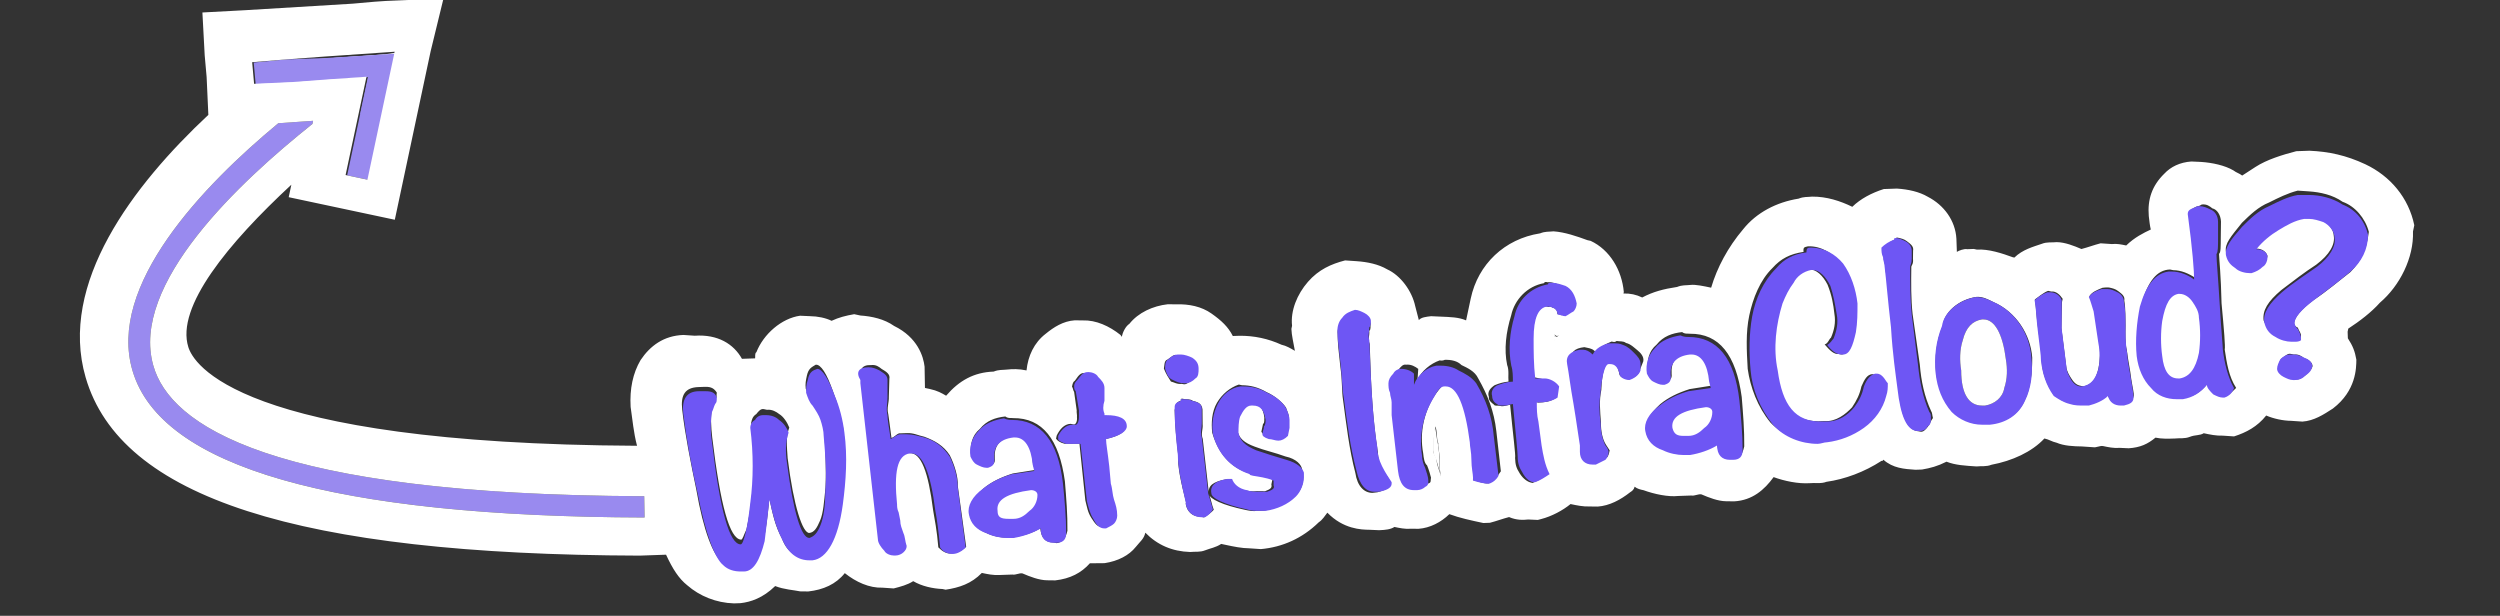
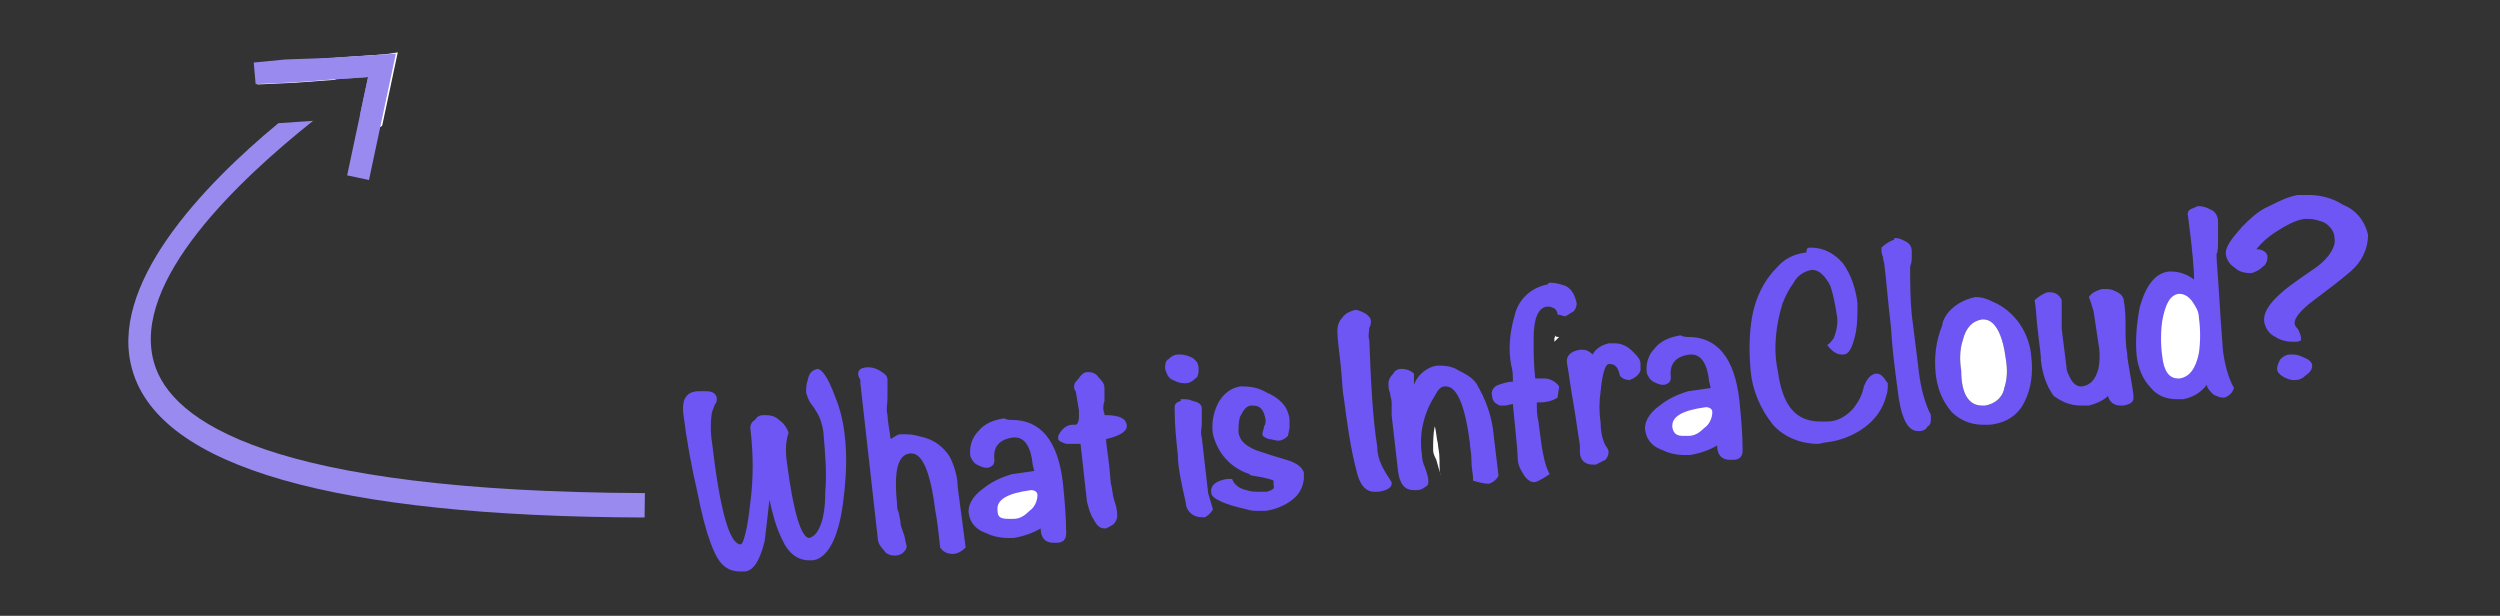
<svg xmlns="http://www.w3.org/2000/svg" version="1.1" id="Layer_1" x="0px" y="0px" viewBox="0 0 156.7 38.6" style="enable-background:new 0 0 156.7 38.6;" xml:space="preserve">
  <rect x="0" y="0" width="156.7" height="38.6" fill="#333333" stroke="none" />
  <style type="text/css">
	.st0{fill:#998AEF;}
	.st1{fill:#FFFFFF;}
	.st2{fill:#6E56F4;}
</style>
  <g id="Group_4201_00000067923188255372785910000007481673212501136806_" transform="translate(-253.672 -57.379)">
    <g id="Group_4202_00000145052804720173419600000005524753300476569754_" transform="matrix(0.978, 0.208, -0.208, 0.978, 22.851, -38.402)">
      <g id="Path_32107_00000128474641896052307890000000632286413988182418_">
        <g>
          <path class="st0" d="M270.7,44.7l0,1.8l-0.1,0.1c-0.4,0.4-0.8,0.8-1.3,1.4l0-2l0-0.4l-2.1,0.6l-2.4,0.7c0.6-0.7,1.2-1.4,1.7-1.9      l3.5-1L270.7,44.7z" />
-           <path class="st0" d="M292,69c-19.1,4-30.3,3.2-33.3-2.3c-2.7-4.9,1.9-12.3,5.7-17.1l2.1-0.6l0,0.2c-3.7,4.5-9.1,12.2-6.6,16.9      c1.8,3.4,8.8,6.4,31.8,1.6L292,69z" />
+           <path class="st0" d="M292,69c-19.1,4-30.3,3.2-33.3-2.3c-2.7-4.9,1.9-12.3,5.7-17.1l2.1-0.6c-3.7,4.5-9.1,12.2-6.6,16.9      c1.8,3.4,8.8,6.4,31.8,1.6L292,69z" />
          <path class="st1" d="M270,44l-3.5,1l-2.4,0.7c-0.5,0.6-1,1.2-1.5,1.8l2.3-0.6l0,0l2.4-0.7c0.8-0.9,1.4-1.5,1.5-1.6l1,1      c0,0-0.2,0.2-0.4,0.4l0,2l0,2c0.5-0.5,0.9-1.1,1.4-1.6l0-2l0-1.8l0-0.9L270,44z" />
        </g>
      </g>
      <g id="Path_32108_00000166641415890948860350000018251660910183525813_">
        <g>
          <polygon class="st0" points="270.7,43.8 270.7,44.7 270.7,46.5 270.7,48.5 270.7,51.9 269.3,51.9 269.3,50 269.3,48 269.3,46       269.3,45.6 267.2,46.2 264.8,46.9 264.8,46.9 262.5,47.5 262.5,47.5 262.1,46.2 264,45.6 266.4,45 270,44     " />
-           <path class="st1" d="M396.7,28c-0.7-1.6-2.1-2.7-3.8-3.1c-1.3-0.3-2.4-0.3-3.6-0.1l-0.8,0.2c-0.8,0.4-1.7,0.9-2.3,1.5      c-0.3,0.3-0.4,0.4-0.7,0.7c-0.2-0.1-0.4-0.1-0.6-0.2c-0.6-0.2-1.4-0.2-2.1-0.1l-0.6,0.1c-0.7,0.2-1.2,0.6-1.5,1.1      c-0.6,0.9-0.7,1.8-0.4,2.8c0.1,0.3,0.2,0.6,0.3,0.8c-0.4,0.3-0.9,0.7-1.3,1.3c-0.3,0-0.6,0-0.9,0.1l-0.7,0.1      c-0.4,0.2-0.7,0.4-1.1,0.6c-0.5-0.1-1.1-0.2-1.6-0.1c-0.3,0.1-0.6,0.1-0.9,0.3c-0.5,0.3-1.1,0.6-1.5,1.2l-0.1,0      c-0.7-0.1-1.6-0.2-2.3,0c-0.1,0-0.1,0-0.2,0l-0.4,0.1c-0.2,0-0.5,0.2-0.6,0.3l-0.2-0.8c-0.3-1.1-1.2-1.9-2.3-2.2      c-0.6-0.2-1.3-0.2-2-0.1l-0.8,0.2c-0.7,0.4-1.3,0.9-1.7,1.5c-0.8-0.2-1.7-0.3-2.6-0.1c-0.3,0.1-0.5,0.1-0.8,0.3      c-1.3,0.5-2.4,1.4-3,2.6c-0.7,1.3-1.1,2.7-1.2,4c-0.5,0-1,0-1.3,0.1c-0.3,0.1-0.5,0.1-0.8,0.3c-0.8,0.3-1.4,0.6-2,1.1      c-0.4-0.1-0.8-0.1-1.2,0l0-0.1c-0.4-1.3-1.4-2.4-2.7-2.7l-0.2,0c-0.7-0.1-1.5-0.2-2.2-0.1c-0.3,0.1-0.5,0.1-0.8,0.3      c-2.1,0.8-3.4,2.7-3.4,4.9c0,0.4,0,0.9,0,1.4c-0.5-0.1-1,0-1.6,0.1l-0.6,0.1c-0.3,0.1-0.6,0.2-0.7,0.4l-0.4-0.8      c-0.4-0.9-1.3-1.7-2.2-1.9c-0.6-0.2-1.3-0.2-2-0.1l-0.7,0.1c-0.8,0.4-1.5,0.9-2,1.8c-0.5,0.9-0.7,2-0.4,2.9l0,0.2      c0.1,0.4,0.3,0.8,0.5,1.3c-0.3-0.1-0.6-0.2-0.9-0.2c-0.9-0.2-1.8-0.2-2.7,0l-0.4,0.1c-0.4-0.5-0.9-0.8-1.6-1.1      c-0.7-0.3-1.5-0.3-2.3-0.1l-0.5,0.1c-0.9,0.3-1.7,0.9-2.1,1.7c-0.2,0.2-0.3,0.6-0.3,0.9l-0.1-0.1c-0.8-0.4-1.7-0.6-2.5-0.4      l-0.5,0.1c-0.7,0.2-1.2,0.7-1.6,1.2c-0.6,0.7-0.8,1.6-0.7,2.5c-0.5,0-0.9,0.1-1.2,0.2c-0.3,0.1-0.5,0.1-0.8,0.3      c-1.2,0.3-2,1-2.6,2.1c-0.3-0.1-0.6-0.2-1.1-0.2c-0.1,0-0.2,0-0.3,0l-0.3-1.3c-0.2-0.6-0.8-1.7-2.4-2.1      c-0.7-0.3-1.5-0.3-2.2-0.2c-0.1,0-0.1,0-0.2,0l-0.2,0c-0.5,0.2-0.9,0.4-1.3,0.7c-0.4-0.1-0.9-0.1-1.4,0l-0.6,0.1      c-1.1,0.4-2,1.6-2.2,2.8c-0.1,0.1,0,0.3,0,0.4l-0.8,0.2c-0.7-0.8-1.8-1.2-3.2-0.8l-0.7,0.1c-1.2,0.3-1.9,1.1-2.3,2.1      c-0.3,0.9-0.3,1.9,0,3c0.3,0.8,0.5,1.5,0.9,2.3l0,0c-24.6,5.1-28.3,0.7-28.8-0.2c-1.3-2.3,1.1-6.9,4.2-11.3l0,0.8l2.7,0l1.4,0      l2.7,0l0-2.7l0-5.9l0-0.4l0-1.8l0.1-3.4l-3.5,0.9l-0.7,0.2l-1.3,0.4l-6.5,1.8l-2.6,0.7l0.7,2.6l0.4,1.3l0.6,2.3      c-3.7,5.3-7,12.3-4.1,17.7c3.7,6.9,15.3,8.1,36.3,3.7l1.6-0.4c0.6,0.8,1.1,1.3,1.7,1.6c0.9,0.5,2,0.7,3.1,0.5l0.4-0.1      c0.6-0.2,1.3-0.6,1.9-1.5c0.6,0.1,1.2,0,1.6,0l0.5-0.1c0.9-0.3,1.6-0.8,2-1.6c0.8,0.4,1.7,0.6,2.5,0.4l0.7-0.1      c0.4-0.2,0.8-0.4,1.1-0.7c0.6,0.2,1.3,0.2,1.9,0.1l0.2,0c0.8-0.3,1.5-0.7,2-1.5c0.4,0,0.7,0,1.1-0.1l0.8-0.2      c0.2,0,0.4-0.2,0.6-0.2c0.5,0.1,1.1,0.2,1.6,0.1l0.5-0.1c0.9-0.3,1.5-0.8,1.9-1.5l0.9-0.2c0.8-0.3,1.4-0.8,1.7-1.4      c0.2-0.4,0.4-0.6,0.4-1c0.9,0.6,1.9,0.8,3,0.6c0.3-0.1,0.6-0.1,0.9-0.3c0.3-0.2,0.6-0.3,0.9-0.6c0.1,0,0.2,0,0.3,0      c0.5,0,1,0,1.5-0.1l0.7-0.1c1.3-0.4,2.4-1.2,3.2-2.4c0.2-0.2,0.3-0.5,0.4-0.7c1.2,0.8,2.3,0.6,2.8,0.5l0.6-0.1      c0.4-0.1,0.7-0.2,0.9-0.4c0.3,0,0.7,0,1-0.1l0.5-0.1c0.7-0.2,1.3-0.7,1.7-1.3c0.7,0.1,1.4,0.1,2.2,0.1l0.4-0.1      c0.4-0.2,0.7-0.4,1.1-0.6c0.5,0.1,0.9,0,1.2-0.1l0.6-0.1l0.2-0.1c0.6-0.3,1.2-0.8,1.6-1.3c0.4,0,0.8,0,1.2-0.1l0.5-0.1      c0.7-0.2,1.3-0.7,1.8-1.3c0.1-0.1,0.2-0.2,0.2-0.4c0.2,0.1,0.4,0.1,0.6,0.1c0.7,0.1,1.6,0.1,2.2-0.1l0.8-0.2      c0.2,0,0.4-0.2,0.6-0.2c0.5,0.1,1.1,0.2,1.6,0.1l0.5-0.1c1.1-0.3,1.7-1.1,2.1-2c0.7,0.1,1.6,0.1,2.3-0.1c0.3-0.1,0.7-0.1,1-0.3      c1.1-0.4,2.2-1.1,3.1-2c0,0,0.1,0,0.1-0.1c0.7,0.4,1.4,0.3,2.1,0.2l0.4-0.1c0.5-0.2,0.9-0.4,1.4-0.8c0.6,0.1,1.2,0,1.9-0.1      c0.3-0.1,0.6-0.1,0.9-0.3c1.2-0.5,2.3-1.3,2.9-2.3c0.3,0,0.5,0.1,0.8,0.1c0.5,0.1,1.1,0,1.6-0.1l0.7-0.1c0.2,0,0.4-0.2,0.6-0.2      c0.3,0,0.7,0,1-0.1l0.6-0.1c0.7-0.2,1.1-0.5,1.5-1c0.4,0,0.8-0.1,1.2-0.2c0.3-0.1,0.6-0.1,0.9-0.3c0.3-0.2,0.6-0.2,0.8-0.4      c0.4,0,0.8,0,1.2-0.1l0.7-0.1c0.7-0.4,1.3-0.9,1.7-1.7c0.5,0.1,1.1,0.1,1.6,0l0.7-0.1c0.7-0.2,1.2-0.7,1.7-1.2      c1.2-1.4,0.9-2.8,0.8-3.3c-0.2-0.5-0.4-0.8-0.8-1.2l-0.1-0.4c0-0.1,0-0.1,0-0.2c0.6-0.6,1.2-1.3,1.6-2c1-1.3,1.5-3.2,1.1-4.8      l0-0.2L396.7,28z M264,45.6l2.4-0.7l3.5-1l0.7-0.2l0,0.9l0,1.8l0,2l0,3.5l-1.4,0l0-1.9l0-2l0-2l0-0.4l-2.1,0.6l-2.4,0.7l0,0      l-2.3,0.6l0,0l-0.4-1.3L264,45.6z M258.7,66.7c-2.7-4.9,1.9-12.3,5.7-17.1l2.1-0.6l0,0.2c-3.7,4.5-9.1,12.2-6.6,16.9      c1.8,3.4,8.8,6.4,31.8,1.6L292,69C272.9,73,261.7,72.2,258.7,66.7z M303.9,65.6c0.2,2.2-0.3,3.5-1.1,3.8c-0.1,0-0.1,0-0.2,0      c-0.7,0.1-1.4-0.1-1.9-0.9c-0.6-0.7-0.9-1.4-1.3-2.3c0.1,0.9,0.2,1.8,0.2,2.6c0,1.2-0.3,2-0.9,2.1c-0.1,0-0.1,0-0.2,0      c-0.4,0.1-0.8,0.1-1.2-0.2c-0.6-0.3-1.5-1.6-2.5-4.1c-0.7-1.6-1.4-3.2-1.9-4.7c-0.3-0.9-0.1-1.4,0.7-1.6l0.4-0.1      c0.4-0.1,0.6,0,0.8,0.2c0,0.2,0.1,0.3,0,0.4c-0.1,0.2,0,0.3-0.1,0.5c0,0.6,0.2,1.3,0.4,1.9c1.4,4.1,2.4,6,3.1,5.9      c0.1,0,0.1-0.3,0.2-0.7c0-0.5,0-1.1-0.1-2c-0.1-1.5-0.4-3.1-1-4.6c0-0.2,0-0.4,0.2-0.6c0.1-0.2,0.2-0.4,0.4-0.4      c0.1,0,0.1,0,0.2,0c0.3-0.1,0.6,0,0.8,0.1c0.3,0.1,0.6,0.4,0.8,0.7c-0.1,0.6,0.1,1.2,0.3,1.9c1,2.9,1.9,4.4,2.3,4.3      c0.3-0.1,0.4-0.4,0.5-0.9c0.1-0.5,0-1.2-0.1-2.1c-0.2-1.2-0.5-2.3-0.8-3.4c-0.1-0.3-0.2-0.7-0.4-0.9c-0.2-0.3-0.4-0.5-0.7-0.8      c-0.2-0.2-0.4-0.4-0.6-0.7c-0.1-0.3-0.1-0.5-0.1-0.8c0-0.5,0.2-0.6,0.4-0.8c0.3-0.1,0.8,0.4,1.4,1.4c0.4,0.6,0.8,1.4,1.1,2.1      C303.6,62.6,303.8,64.1,303.9,65.6z M311.3,67.2c-0.3,0.1-0.6,0-0.9-0.2c-0.3-1-0.6-1.7-0.8-2.2c-0.8-2.3-1.5-3.4-2.2-3.2      l-0.1,0c-0.8,0.3-0.7,1.4-0.1,3.3c0,0.1,0.1,0.3,0.2,0.5l0.2,0.5c0.1,0.3,0.2,0.5,0.4,0.7c0.1,0.2,0.2,0.5,0.4,0.7      c0,0.2,0,0.3-0.1,0.4c-0.1,0.1-0.3,0.3-0.4,0.3l-0.1,0c-0.2,0-0.5,0-0.6-0.2c-0.2-0.2-0.5-0.4-0.5-0.6l-3.1-9.4l0-0.2      c-0.4-0.4-0.3-0.8,0.3-0.9c0.3-0.1,0.5,0,0.7,0.1c0.3,0.1,0.6,0.2,0.6,0.5l0.2,1.1c0.1,0.4,0,0.7,0.2,1.1      c0.1,0.3,0.3,0.8,0.5,1.4c0.2-0.1,0.3-0.4,0.5-0.4l0.4-0.1c0.4-0.1,0.7,0,1.1,0c0.7,0.1,1.3,0.3,1.8,0.8      c0.4,0.5,0.8,1.2,0.9,1.8l1.3,3.6C311.9,66.9,311.6,67.1,311.3,67.2z M317.6,65.2c-0.1,0-0.1,0-0.2,0c-0.5,0.1-0.8-0.1-1-0.7      c-0.4,0.4-1,0.7-1.5,0.9l-0.4,0.1c-0.4,0.1-0.9,0.1-1.3,0c-0.6-0.1-1.1-0.4-1.3-0.9c-0.2-0.5,0-1.1,0.5-1.8      c0.4-0.5,0.9-0.9,1.6-1.3l1.3-0.5l-0.2-0.4c-0.3-1.1-0.8-1.6-1.4-1.4l-0.1,0c-0.9,0.3-1.1,0.9-0.9,1.6c0.1,0.3,0,0.4-0.3,0.6      c0,0,0,0-0.1,0c-0.2,0-0.4,0-0.6-0.1c-0.2-0.1-0.4-0.2-0.5-0.4c-0.2-0.6-0.2-1.2,0.2-1.7c0.3-0.6,0.8-0.9,1.4-1.1      c0.2,0.1,0.4,0,0.5,0c1.8-0.4,3.1,0.7,4,3.2c0.3,1,0.6,2,0.8,3C318.1,64.8,317.9,65.1,317.6,65.2z M319.2,58.2      c0.1,0.3,0.3,0.8,0.5,1.6l0.3,1.1c0.2,0.3,0.2,0.7,0.4,0.9c0.2,0.3,0.3,0.5,0.4,0.9c0,0.2,0,0.4-0.1,0.5      c-0.1,0.1-0.3,0.3-0.4,0.4c0,0,0,0-0.1,0c-0.3,0.1-0.5-0.1-0.8-0.4c-0.3-0.3-0.4-0.6-0.6-1l-1.1-3.4l-0.9,0.2      c-0.3,0-0.5-0.1-0.6-0.2c0-0.1,0-0.1,0-0.2c0.1-0.4,0.3-0.8,0.7-0.9l0.1,0c0,0,0,0,0.1,0c0.1,0,0.2-0.2,0.1-0.5      c0-0.1-0.1-0.3-0.1-0.4l-0.4-1.1c-0.1-0.1-0.1-0.2-0.2-0.3c0-0.2,0-0.3,0.1-0.4c0.2-0.5,0.3-0.6,0.6-0.6c0.2,0,0.5,0,0.6,0.2      c0.2,0.2,0.5,0.3,0.5,0.6l0.2,0.8c0,0.3,0,0.6,0.2,0.8l0,0.1l0.1,0c0.8-0.2,1.3-0.1,1.4,0.4C320.4,57.4,320.1,57.8,319.2,58.2z       M321.9,53.1c0-0.2-0.1-0.5,0.1-0.6c0.2-0.2,0.3-0.4,0.5-0.4c0.1,0,0.2,0,0.2,0c0.2,0,0.5,0,0.7,0.1c0.3,0.1,0.5,0.3,0.5,0.6      c0,0.2,0.1,0.5-0.1,0.6c-0.2,0.2-0.3,0.4-0.5,0.4l-0.1,0c-0.3,0.1-0.5,0-0.7,0C322.3,53.6,322.1,53.4,321.9,53.1z M326.3,61.7      c-0.1,0-0.2,0-0.2,0c-0.5,0.1-0.9-0.1-1.1-0.6l0-0.1c-0.6-1.2-1-2.1-1.1-2.8c-0.3-0.9-0.6-1.8-0.8-2.7c0-0.1,0-0.1,0-0.2      c0-0.2,0-0.3,0.3-0.5c-0.1-0.1,0-0.1,0.1-0.1c0.2,0,0.4-0.1,0.6,0c0.4,0,0.6,0.1,0.7,0.4l0.2,0.9c0.1,0.3,0,0.6,0.2,0.9l1.1,3.3      c0.2,0.3,0.3,0.6,0.5,0.9C326.7,61.3,326.5,61.5,326.3,61.7z M331.6,59.2c-0.4,0.6-1,1-1.7,1.3l-0.4,0.1      c-0.3,0.1-0.5,0.1-0.8,0.1c-1.4,0-2.3-0.2-2.4-0.5c-0.2-0.5,0.1-0.8,0.8-1.1l0.3-0.1c0.2,0.3,0.5,0.5,1,0.5c0.3,0,0.5,0,0.8-0.1      l0.5-0.1c0.3-0.2,0.4-0.3,0.3-0.5c0-0.1,0-0.1,0-0.1c0-0.1,0-0.1,0-0.2c0,0-0.2-0.1-0.7-0.1c-0.5,0-0.8,0.1-0.8,0      c-1.3-0.1-2.2-0.9-2.8-2c-0.2-0.6-0.3-1.3-0.1-1.9c0.2-0.6,0.6-1.1,1.1-1.4c0,0,0.1,0,0.2,0c0.5-0.1,1-0.1,1.6,0.1      c0.5,0.1,1.1,0.4,1.4,0.7c0.1,0.2,0.3,0.4,0.3,0.6l0.1,0.5l0,0.5c-0.2,0.2-0.3,0.4-0.5,0.4c-0.2,0-0.4,0-0.6,0      c-0.3,0-0.4-0.1-0.5-0.2c0-0.2,0-0.3,0-0.5c0.1-0.1,0-0.3,0-0.4c-0.2-0.6-0.5-0.8-1-0.7l-0.1,0c-0.3,0.1-0.4,0.4-0.5,0.8      c0,0.3,0,0.7,0.1,1c0.2,0.5,0.6,0.7,1.3,0.8c0.6,0.1,1.3,0.1,2,0.2c0.7,0,1.1,0.3,1.2,0.6c0,0.1,0.1,0.2,0.1,0.2      C332,58.3,331.9,58.8,331.6,59.2z M337.3,57.2c0,0.2-0.1,0.4-0.7,0.7l-0.3,0.1c-0.5,0.1-1-0.2-1.3-1c-0.7-1.4-1.2-2.9-1.7-4.3      c-0.2-0.5-0.3-1.2-0.6-2c-0.3-0.9-0.5-1.5-0.6-2c-0.1-0.3,0-0.6,0.1-0.8c0.1-0.3,0.4-0.5,0.7-0.7c0.2,0,0.4,0,0.6,0.1      c0.2,0.1,0.5,0.2,0.5,0.4c0,0.1,0.1,0.3,0,0.4c0.1,0.3,0,0.5,0.2,0.8c0.6,2.5,1.2,4.7,1.9,6.5c0.1,0.4,0.3,0.8,0.5,1.1      C336.8,56.6,337.1,56.8,337.3,57.2L337.3,57.2z M339.8,55.1c-0.1-0.2-0.3-0.3-0.3-0.5c-0.1-0.5-0.2-1-0.2-1.5      c0.2,0.3,0.2,0.7,0.4,1c0,0.2,0.2,0.5,0.3,1c0.1,0.5,0.2,0.8,0.3,1C340.1,55.7,339.9,55.5,339.8,55.1z M343.3,55.9      c-0.3,0.1-0.7,0-1,0l0-0.2c0-0.2-0.2-0.6-0.3-1.1c-0.1-0.5-0.3-0.8-0.3-1.1c-0.8-2.2-1.5-3.3-2.2-3.1l-0.1,0      c-0.2,0-0.3,0.3-0.5,0.7c-0.5,1.2-0.5,2.6,0,3.8c0.1,0.3,0.2,0.6,0.4,0.7c0.2,0.3,0.3,0.5,0.4,0.7c0,0.2,0.1,0.3-0.1,0.4      c-0.1,0.1-0.3,0.3-0.4,0.3c-0.1,0-0.1,0-0.2,0c-0.6,0.1-1-0.2-1.2-1l-1.1-3.3l-0.2-0.8c0-0.2-0.2-0.4-0.2-0.6      c-0.1-0.2-0.2-0.4-0.2-0.6c0-0.2,0-0.4,0.2-0.6c0.1-0.2,0.2-0.4,0.4-0.4c0.3-0.1,0.6,0,0.8,0.1l0.1,0.7c0.1-0.6,0.6-1.2,1.1-1.5      c0.2,0,0.3-0.1,0.3-0.1c0.4-0.1,0.8-0.1,1.1,0.1c0.4,0.1,0.9,0.2,1.2,0.6c0.8,0.9,1.4,1.8,1.8,3l0.8,2.4      C343.7,55.5,343.6,55.7,343.3,55.9z M345.4,45.9c0.1,0.1,0.2,0.1,0.3,0c-0.1,0.1-0.2,0.2-0.2,0.4c0-0.1,0-0.1,0-0.2      C345.4,46,345.5,46,345.4,45.9z M345.3,44.6c0-0.2-0.2-0.3-0.3-0.3c-0.1,0-0.2-0.1-0.3,0c-0.1,0-0.1,0-0.2,0      c-0.5,0.2-0.6,0.9-0.4,2.1c0.2,0.8,0.3,1.6,0.6,2.4l0.2,0c0.1,0,0.2,0,0.2,0c0.1,0,0.1,0,0.2,0c0.3-0.1,0.7,0.1,1,0.3l0,0.7      c-0.3,0.3-0.6,0.4-1,0.5c-0.1,0-0.1,0-0.2,0c0.1,0.4,0.2,0.8,0.3,1.2l0.5,1.4c0.2,0.6,0.4,1.1,0.9,1.7c-0.3,0.3-0.5,0.5-0.8,0.7      c0,0,0,0-0.1,0c-0.2,0-0.5-0.1-0.8-0.4c-0.3-0.3-0.4-0.5-0.5-0.9c0-0.2-0.4-1.3-1-3.2c-0.4,0.2-0.5,0.2-0.5,0.2l-0.1,0      c-0.2,0-0.3,0.1-0.4,0c-0.2-0.1-0.4-0.2-0.4-0.4c-0.2-0.3,0-0.6,0.2-0.8c0.3-0.2,0.5-0.3,0.8-0.4c-0.1-0.3-0.1-0.7-0.3-1      c-0.4-0.9-0.5-2-0.4-3.1c0-1,0.6-2,1.6-2.4c0-0.1,0.1-0.1,0.2-0.1c0.3-0.1,0.6,0,0.9,0c0.4,0.1,0.7,0.5,0.9,0.9      c0,0.2,0,0.4-0.1,0.5c-0.2,0.1-0.3,0.3-0.4,0.4C345.6,44.7,345.5,44.6,345.3,44.6z M351.1,47c0,0.3-0.3,0.6-0.6,0.7      c-0.2,0-0.5,0-0.6-0.2c-0.2-0.5-0.4-0.6-0.7-0.6c0,0,0,0-0.1,0c-0.2,0-0.3,0.7-0.1,1.8c0,0.7,0.2,1.3,0.4,2      c0.1,0.5,0.3,1,0.6,1.3c0.1,0.1,0.3,0.3,0.3,0.3c0,0.2,0,0.4-0.1,0.5c-0.2,0.1-0.3,0.3-0.5,0.4c-0.1,0-0.1,0-0.2,0      c-0.5,0.1-0.8-0.1-0.9-0.6c0-0.1,0-0.2,0-0.2c0-0.1,0-0.2,0-0.2c-0.2-0.6-0.5-1.3-0.9-2.5c-0.4-1-0.7-1.9-0.9-2.4      c-0.2-0.5,0-0.8,0.6-1c0.1,0,0.1,0,0.2,0c0.2,0,0.4,0,0.6,0.2c0.1-0.4,0.5-0.7,0.8-0.9c0.2,0,0.2,0,0.3-0.1c0.2,0,0.4-0.1,0.6,0      c0.3,0,0.6,0.2,0.8,0.3s0.5,0.3,0.5,0.6L351.1,47z M358,51.2c-0.1,0-0.1,0-0.2,0c-0.5,0.1-0.8-0.1-1-0.7c-0.4,0.4-1,0.7-1.5,0.9      l-0.4,0.1c-0.4,0.1-0.9,0.1-1.3,0c-0.6-0.1-1.1-0.4-1.3-0.9c-0.2-0.5,0-1.1,0.5-1.8c0.4-0.5,0.9-0.9,1.6-1.3l1.3-0.5l-0.2-0.4      c-0.3-1.1-0.8-1.6-1.4-1.4l-0.1,0c-0.9,0.3-1.1,0.9-0.9,1.6c0.1,0.3,0,0.4-0.3,0.6c0,0,0,0-0.1,0c-0.2,0-0.4,0-0.6-0.1      s-0.4-0.2-0.5-0.4c-0.2-0.6-0.2-1.2,0.2-1.7c0.3-0.6,0.8-0.9,1.4-1.1c0.2,0.1,0.4,0,0.5,0c1.8-0.4,3.1,0.7,4,3.2      c0.3,1,0.6,2,0.8,3C358.5,50.9,358.3,51.2,358,51.2z M366.5,45.3c0,0.8-0.4,1.6-1,2.2s-1.3,1.1-2.1,1.4c-0.2,0-0.4,0.2-0.6,0.2      c-1,0.2-2.1,0-3-0.6c-1-0.8-1.7-1.9-2.1-3c-0.3-1.1-0.6-2.2-0.6-3.3c0-1.1,0.2-2.3,0.8-3.2c0.4-0.7,0.9-1.1,1.7-1.4      c-0.1-0.3,0-0.3,0.2-0.4c0.8-0.2,1.6,0.1,2.2,0.6c0.6,0.6,1.1,1.4,1.4,2.3c0.1,0.6,0.2,1.2,0.3,1.8c0,0.9-0.1,1.5-0.5,1.5      l-0.1,0c-0.3,0.1-0.6-0.1-1-0.4c0.2-0.1,0.2-0.4,0.3-0.5c0.1-0.5,0.1-1-0.1-1.5c-0.2-0.6-0.4-1.1-0.8-1.7      c-0.4-0.5-0.9-0.8-1.3-0.7l-0.1,0c-0.5,0.2-0.8,0.6-0.9,1c-0.2,0.5-0.3,0.9-0.4,1.4c-0.1,1.4,0,2.9,0.6,4.2      c0.8,2.1,1.7,2.9,3.3,2.6l0.4-0.1c0.7-0.1,1.2-0.7,1.5-1.2c0.2-0.5,0.3-0.9,0.3-1.4c0.1-0.5,0.2-0.8,0.5-0.9l0.1,0      c0.2,0,0.3,0,0.4,0.1c0.1,0.1,0.3,0.3,0.4,0.3C366.5,44.8,366.5,45,366.5,45.3z M369.5,46.7c-0.1,0.2-0.2,0.4-0.4,0.4l-0.1,0      c-0.7,0.1-1.3-0.7-1.8-2.4c-0.3-0.8-0.7-2-1.2-3.6c-0.5-1.6-0.9-2.9-1.2-3.6c0-0.2-0.2-0.4-0.2-0.6c-0.1-0.2-0.2-0.4-0.2-0.6      c0.2-0.2,0.4-0.5,0.7-0.7c0-0.1,0-0.1,0.1-0.1c0.2,0,0.4,0,0.6,0.1c0.2,0.1,0.5,0.2,0.5,0.5l0.1,0.5c0.1,0.3,0,0.4,0,0.5      c0.2,1,0.4,2,0.7,2.9l1.1,3c0.3,1,0.7,1.9,1.3,2.7c0.1,0.1,0.1,0.2,0.2,0.4C369.6,46.3,369.6,46.5,369.5,46.7z M375.1,43.8      c-0.2,1-0.9,1.6-1.8,1.9l-0.5,0.1c-0.7,0.1-1.4,0-2-0.4c-0.7-0.6-1.2-1.3-1.5-2.1c-0.3-1-0.4-2-0.2-3c-0.1-0.8,0.6-1.8,1.7-2.2      c0.4-0.1,0.7,0,1.1,0.1c1.5,0.3,2.7,1.5,3.1,2.9C375.2,42,375.3,43,375.1,43.8z M381.2,42.8c-0.1,0-0.1,0-0.2,0      c-0.4,0.1-0.7-0.1-0.9-0.4c-0.2,0.4-0.7,0.7-1,0.8l-0.3,0.1c-0.3,0.1-0.6,0.1-0.9,0.1c-0.4,0-0.7-0.1-1.1-0.3      c-0.6-0.6-1-1.2-1.2-2c-0.1-0.4-0.3-1-0.6-1.8c-0.3-0.8-0.4-1.3-0.6-1.8c0.2-0.2,0.4-0.5,0.7-0.7c0.1,0,0.1,0,0.2,0      c0.3-0.1,0.6,0.1,0.8,0.3c0,0.1,0,0.1,0,0.2l0.3,1.6l0.8,2.3c0.1,0.3,0.3,0.5,0.5,0.7c0.3,0.3,0.5,0.3,0.7,0.3c0,0,0,0,0.1,0      c0.5-0.2,0.7-0.6,0.7-1.3c0-0.5-0.1-1.1-0.3-1.6l-0.7-1.9c-0.2-0.3-0.3-0.6-0.5-0.8c0.1-0.3,0.4-0.5,0.7-0.7      c0.3-0.1,0.4-0.1,0.4-0.1c0.2,0,0.4,0,0.6,0.1c0.2,0.1,0.5,0.2,0.5,0.5c0.2,0.5,0.3,1.1,0.4,1.5c0.1,0.5,0.2,1.1,0.4,1.5      c0.1,0.3,0.3,0.8,0.5,1.3c0.2,0.6,0.4,1,0.5,1.3S381.6,42.6,381.2,42.8z M387.3,41L387.3,41c-0.3,0.1-0.5,0-0.7-0.1      c-0.2-0.2-0.5-0.3-0.5-0.5c-0.3,0.6-0.7,1-1.3,1.2l-0.4,0.1c-0.6,0.1-1.2,0.1-1.7-0.4c-0.6-0.4-1-1-1.3-1.8      c-0.3-1-0.4-2.1-0.4-3.1c0.1-1.5,0.5-2.3,1.3-2.5c0.1,0,0.1,0,0.2,0c0.5-0.1,1,0,1.5,0.2c-0.1-0.5-0.5-1.8-1.2-3.9      c0-0.2,0-0.3,0.3-0.5c0.2-0.1,0.2-0.1,0.3-0.2c0.3-0.1,0.5,0,0.7,0.1c0.3,0,0.6,0.3,0.7,0.7l0.2,1c0.1,0.5,0.2,0.9,0.1,1      c0.1,0.4,0.4,1.3,0.8,3c0.5,1.6,0.8,2.6,0.8,2.8c0.3,0.8,0.6,1.6,1.2,2.2C387.7,40.6,387.5,40.9,387.3,41z M392,38.6      c-0.2,0.2-0.3,0.4-0.6,0.4l-0.1,0c-0.2,0-0.4,0-0.6-0.1c-0.2-0.1-0.5-0.2-0.5-0.4c0-0.2,0-0.4,0.1-0.6c0.2-0.2,0.3-0.4,0.5-0.4      c0.1,0,0.1,0,0.2,0c0.3-0.1,0.5,0,0.7,0.1c0.3,0,0.6,0.2,0.6,0.4C392.3,38.1,392.2,38.3,392,38.6z M393.4,31.7      c-0.6,0.7-1.2,1.5-1.9,2.2c-0.7,0.8-0.9,1.3-0.9,1.6c0,0.2,0.2,0.3,0.3,0.3c0.1,0.2,0.3,0.3,0.3,0.5l0,0.1      c-0.1,0.1-0.3,0.2-0.4,0.2c-0.1,0-0.1,0-0.2,0c-0.3,0.1-0.7,0-1-0.1c-0.4-0.1-0.7-0.4-0.9-0.7c-0.2-0.6,0-1.2,0.7-2.1      c0.6-0.7,1.2-1.4,1.8-2c0.7-0.8,0.9-1.5,0.7-2c-0.1-0.4-0.5-0.7-0.9-0.8c-0.3,0-0.6-0.1-0.9,0l-0.3,0.1c-0.6,0.2-1,0.6-1.4,1      c-0.4,0.4-0.8,0.9-1.1,1.5c0.4-0.1,0.7,0.1,0.8,0.3c0,0.2,0,0.5-0.2,0.6c-0.2,0.2-0.3,0.4-0.6,0.5l-0.1,0      c-0.3,0.1-0.7,0-0.9-0.1c-0.3-0.1-0.6-0.3-0.8-0.7c-0.2-0.5,0.1-1,0.6-2c0.4-0.6,0.8-1.2,1.4-1.6c0.5-0.4,1-0.8,1.6-1.1l0.7-0.1      c0.7-0.1,1.5-0.1,2.2,0.2c0.8,0.1,1.6,0.7,2,1.5C394.1,30.1,393.9,30.9,393.4,31.7z" />
        </g>
      </g>
    </g>
    <g id="Path_32117_00000052821929570741632850000010010606593963640491_">
      <path class="st2" d="M324.3,84.1c0-0.5-0.5-0.7-1.3-0.7h-0.1v-0.1c-0.1-0.2-0.1-0.5,0-0.8v-0.8c0-0.3-0.2-0.5-0.4-0.7    c-0.1-0.2-0.4-0.3-0.6-0.3c-0.3,0-0.4,0.1-0.7,0.5c-0.1,0.1-0.2,0.2-0.2,0.4c0,0.1,0,0.2,0.1,0.3l0.2,1.2c0,0.2,0,0.3,0,0.4    c0,0.3-0.1,0.5-0.2,0.5c-0.1,0-0.1,0-0.1,0h-0.1c-0.4,0-0.7,0.3-0.9,0.7c0,0.1,0,0.1,0,0.2c0,0.1,0.2,0.2,0.5,0.3h0.9l0.4,3.6    c0.1,0.4,0.2,0.8,0.4,1.1c0.2,0.4,0.4,0.6,0.7,0.6c0.1,0,0.1,0,0.1,0c0.2-0.1,0.4-0.2,0.5-0.3c0.1-0.1,0.2-0.3,0.2-0.5    c0-0.4-0.1-0.7-0.2-1c-0.1-0.3-0.1-0.7-0.2-1l-0.1-1.1c-0.1-0.9-0.2-1.4-0.2-1.7C323.9,84.7,324.3,84.4,324.3,84.1z M320.3,87.7    c-0.3-2.7-1.4-4-3.2-4c-0.1,0-0.3,0-0.5-0.1c-0.6,0.1-1.2,0.3-1.6,0.8c-0.4,0.4-0.6,1-0.5,1.6c0.1,0.2,0.2,0.4,0.4,0.5    c0.2,0.1,0.4,0.2,0.6,0.2c0.1,0,0.1,0,0.1,0c0.3-0.1,0.4-0.2,0.4-0.5c-0.1-0.8,0.3-1.3,1.2-1.4h0.1c0.6,0,1,0.6,1.1,1.7l0.1,0.4    l-1.4,0.2c-0.7,0.2-1.3,0.5-1.8,0.9c-0.7,0.5-1,1.1-0.9,1.6c0.1,0.6,0.5,1,1.1,1.2c0.4,0.2,0.9,0.3,1.3,0.3h0.4    c0.6-0.1,1.2-0.3,1.7-0.6c0,0.6,0.3,0.9,0.8,0.9c0.1,0,0.1,0,0.2,0c0.4,0,0.6-0.2,0.6-0.6C320.5,89.8,320.4,88.7,320.3,87.7z     M313.7,87.9c0-0.6-0.2-1.3-0.5-1.9c-0.4-0.6-0.9-1-1.6-1.2c-0.4-0.1-0.7-0.2-1.1-0.2h-0.4c-0.2,0-0.4,0.2-0.6,0.3    c-0.1-0.7-0.2-1.2-0.2-1.5c-0.1-0.4,0-0.7,0-1.1v-1.1c0-0.3-0.2-0.4-0.5-0.6c-0.2-0.1-0.4-0.2-0.7-0.2c-0.6,0-0.8,0.3-0.5,0.8v0.2    l1.1,9.8c0,0.2,0.2,0.5,0.4,0.7c0.1,0.2,0.4,0.3,0.6,0.3h0.1c0.2,0,0.4-0.1,0.5-0.2c0.1-0.1,0.2-0.2,0.2-0.4    c-0.1-0.3-0.1-0.6-0.2-0.8c-0.1-0.3-0.2-0.5-0.2-0.8l-0.1-0.5c-0.1-0.2-0.1-0.4-0.1-0.5c-0.2-2,0-3.1,0.8-3.2h0.1    c0.7,0,1.2,1.2,1.5,3.6c0.1,0.5,0.2,1.3,0.3,2.3c0.2,0.3,0.5,0.4,0.8,0.4c0.3,0,0.6-0.2,0.8-0.4L313.7,87.9z M306.6,84.5    c-0.1-0.8-0.3-1.6-0.6-2.3c-0.4-1.1-0.8-1.7-1.1-1.7c-0.3,0.1-0.5,0.2-0.6,0.7c-0.1,0.3-0.1,0.5-0.1,0.8c0.1,0.3,0.2,0.6,0.4,0.8    c0.2,0.3,0.4,0.6,0.5,0.9c0.1,0.3,0.2,0.7,0.2,1c0.1,1.2,0.2,2.3,0.1,3.5c0,0.9-0.1,1.6-0.3,2.1c-0.2,0.5-0.4,0.7-0.7,0.8    c-0.5,0-1-1.6-1.4-4.7c-0.1-0.7-0.1-1.3,0.1-1.9c-0.1-0.3-0.3-0.6-0.6-0.8c-0.2-0.2-0.5-0.3-0.8-0.3c-0.1,0-0.1,0-0.2,0    c-0.2,0-0.4,0.1-0.5,0.3c-0.2,0.1-0.3,0.3-0.3,0.5c0.2,1.6,0.2,3.2,0,4.7c-0.1,0.9-0.2,1.5-0.3,1.9c-0.1,0.4-0.2,0.7-0.3,0.7    c-0.7,0-1.3-2.1-1.8-6.4c-0.1-0.6-0.1-1.3,0-1.9c0.1-0.2,0.1-0.3,0.2-0.5c0.1-0.1,0.1-0.2,0.1-0.4c-0.1-0.3-0.3-0.4-0.7-0.4h-0.4    c-0.8,0-1.1,0.5-1,1.4c0.2,1.6,0.5,3.3,0.9,5c0.5,2.6,1.1,4.1,1.6,4.5c0.3,0.3,0.7,0.4,1.1,0.4c0.1,0,0.1,0,0.2,0    c0.6,0,1-0.7,1.3-1.9c0.1-0.8,0.2-1.7,0.3-2.6c0.2,0.9,0.4,1.7,0.8,2.5c0.4,0.9,1,1.3,1.7,1.3c0.1,0,0.1,0,0.2,0    c0.9-0.1,1.6-1.3,1.9-3.5C306.7,87.5,306.8,86,306.6,84.5z M335.4,87c-0.1-0.3-0.4-0.6-1.1-0.8c-0.7-0.2-1.3-0.4-1.9-0.6    c-0.7-0.3-1-0.6-1.1-1.1c0-0.3,0-0.7,0.1-1c0.2-0.4,0.4-0.7,0.7-0.7h0.1c0.5,0,0.7,0.3,0.8,0.9c0,0.1,0,0.3-0.1,0.4    c0,0.2-0.1,0.3-0.1,0.5c0,0.1,0.1,0.2,0.4,0.3c0.2,0,0.4,0.1,0.6,0.1s0.4-0.1,0.6-0.3l0.1-0.5v-0.5c0-0.2-0.1-0.5-0.2-0.7    c-0.2-0.4-0.7-0.8-1.2-1c-0.5-0.3-1-0.4-1.5-0.4c-0.1,0-0.2,0-0.2,0c-0.6,0.1-1.1,0.5-1.4,1.1c-0.3,0.6-0.4,1.3-0.3,1.9    c0.3,1.2,1.1,2.1,2.3,2.5c0,0.1,0.3,0.1,0.8,0.2s0.7,0.2,0.7,0.2c0,0.1,0,0.1,0,0.2c0,0,0,0,0,0.1c0.1,0.2-0.1,0.3-0.4,0.4h-0.5    c-0.3,0-0.5,0-0.8-0.1c-0.5-0.1-0.8-0.4-0.9-0.7h-0.3c-0.7,0.1-1.1,0.4-1,0.9c0,0.3,0.8,0.7,2.2,1c0.3,0.1,0.5,0.1,0.8,0.1h0.4    c0.7-0.1,1.4-0.4,1.9-0.9c0.3-0.3,0.5-0.8,0.5-1.2C335.4,87.1,335.4,87.1,335.4,87z M329.4,88.3l-0.4-3.5c-0.1-0.3,0-0.6,0-0.9V83    c0-0.3-0.2-0.4-0.6-0.5c-0.2-0.1-0.4-0.1-0.6-0.1c-0.1,0-0.2,0-0.1,0.1c-0.3,0.1-0.4,0.2-0.4,0.4c0,0.1,0,0.1,0,0.2    c0,0.9,0.1,1.9,0.2,2.8c0,0.7,0.2,1.7,0.5,3V89c0.1,0.5,0.5,0.8,1,0.8c0,0,0.1,0,0.2,0c0.2-0.1,0.4-0.3,0.5-0.5    C329.6,89,329.5,88.6,329.4,88.3z M328.4,79.8c-0.2-0.1-0.5-0.2-0.7-0.2c0,0-0.1,0-0.2,0c-0.2,0-0.4,0.1-0.6,0.3    c-0.2,0.1-0.2,0.4-0.2,0.6c0.1,0.3,0.2,0.6,0.5,0.7c0.2,0.1,0.4,0.2,0.7,0.2h0.1c0.2,0,0.4-0.1,0.6-0.3c0.2-0.1,0.2-0.4,0.2-0.6    C328.8,80.2,328.7,80,328.4,79.8z M340.3,86.6c-0.2-0.4-0.3-0.8-0.3-1.2c-0.3-1.9-0.4-4.1-0.5-6.7c-0.1-0.3,0-0.5,0-0.8    c0.1-0.1,0.1-0.3,0.1-0.4c0-0.2-0.2-0.4-0.4-0.5c-0.2-0.1-0.4-0.2-0.6-0.2c-0.3,0.1-0.6,0.2-0.8,0.5c-0.2,0.2-0.3,0.5-0.3,0.8    c0,0.5,0.1,1.2,0.2,2.1c0.1,0.9,0.1,1.6,0.2,2.1c0.2,1.5,0.4,3.1,0.8,4.6c0.2,0.9,0.6,1.3,1.1,1.3h0.3c0.6-0.1,0.8-0.3,0.8-0.5    v-0.1C340.7,87.3,340.5,87,340.3,86.6z M347.3,84.7c-0.1-1.2-0.5-2.3-1.1-3.3c-0.3-0.4-0.7-0.6-1.1-0.8c-0.3-0.2-0.7-0.3-1.1-0.3    c0,0-0.1,0-0.3,0c-0.6,0.1-1.2,0.6-1.4,1.2v-0.7c-0.2-0.2-0.5-0.3-0.8-0.3c-0.2,0-0.4,0.1-0.5,0.3c-0.2,0.2-0.3,0.4-0.3,0.6    c0,0.2,0,0.4,0.1,0.6c0,0.2,0.1,0.4,0.1,0.6v0.8l0.4,3.5c0.1,0.8,0.4,1.2,1,1.2c0.1,0,0.1,0,0.2,0c0.2,0,0.4-0.1,0.5-0.2    c0.2-0.1,0.2-0.2,0.2-0.4s-0.1-0.5-0.2-0.8c-0.1-0.2-0.2-0.5-0.2-0.8c-0.2-1.3,0.1-2.6,0.8-3.7c0.2-0.4,0.4-0.6,0.6-0.6h0.1    c0.7,0,1.2,1.2,1.5,3.5c0,0.3,0.1,0.6,0.1,1.1s0.1,0.9,0.1,1.1v0.2c0.3,0.1,0.7,0.2,1,0.2c0.3-0.1,0.5-0.3,0.6-0.5L347.3,84.7z     M351.8,75.3c-0.3-0.1-0.6-0.2-0.9-0.2c-0.1,0-0.2,0-0.2,0.1c-1.1,0.2-1.9,1-2.1,2c-0.3,1-0.4,2.1-0.2,3.1c0.1,0.3,0.1,0.7,0.1,1    c-0.3,0-0.6,0.1-0.9,0.2c-0.3,0.1-0.5,0.4-0.4,0.7c0,0.2,0.1,0.4,0.3,0.5c0.1,0.1,0.2,0.1,0.4,0.1h0.1c0,0,0.1,0,0.5-0.1    c0.2,2,0.3,3.1,0.3,3.3c0,0.4,0.1,0.7,0.3,1c0.2,0.4,0.5,0.6,0.7,0.6c0.1,0,0.1,0,0.1,0c0.3-0.1,0.6-0.3,0.9-0.5    c-0.3-0.6-0.4-1.2-0.5-1.8l-0.2-1.5c-0.1-0.4-0.1-0.8-0.1-1.2c0.1,0,0.1,0,0.2,0c0.4,0,0.8-0.1,1.1-0.3l0.1-0.7    c-0.2-0.3-0.6-0.5-0.9-0.5c-0.1,0-0.1,0-0.2,0c0,0-0.1,0-0.2,0h-0.2c-0.1-0.9-0.1-1.7-0.1-2.5c0-1.3,0.3-1.9,0.8-2    c0.1,0,0.1,0,0.2,0s0.2,0.1,0.3,0.1c0.1,0.1,0.2,0.2,0.2,0.4c0.2,0,0.3,0.1,0.5,0.1c0.2-0.1,0.3-0.2,0.5-0.3    c0.1-0.1,0.2-0.3,0.2-0.5C352.4,75.9,352.2,75.5,351.8,75.3z M356.1,79.5c-0.2-0.2-0.4-0.4-0.7-0.5c-0.2-0.1-0.4-0.1-0.6-0.1    c-0.1,0-0.1,0-0.3,0c-0.4,0.1-0.8,0.3-1,0.7c-0.2-0.2-0.4-0.3-0.6-0.3c-0.1,0-0.1,0-0.2,0c-0.6,0.1-0.9,0.4-0.8,0.9    c0.1,0.5,0.2,1.4,0.4,2.5c0.2,1.2,0.3,2,0.4,2.6c0,0,0,0.1,0,0.2c0,0,0,0.1,0,0.2c0,0.5,0.3,0.8,0.8,0.8c0.1,0,0.1,0,0.2,0    c0.2-0.1,0.4-0.2,0.6-0.3c0.1-0.1,0.2-0.3,0.2-0.5c0-0.1-0.1-0.3-0.2-0.4c-0.2-0.4-0.3-0.9-0.3-1.4c-0.1-0.7-0.1-1.3,0-2    c0.1-1.1,0.3-1.7,0.5-1.7c0.1,0,0.1,0,0.1,0c0.3,0,0.5,0.2,0.6,0.7c0.1,0.2,0.4,0.3,0.6,0.3c0.3-0.1,0.6-0.3,0.7-0.6v-0.4    C356.5,79.9,356.3,79.7,356.1,79.5z M362.7,82.5c-0.3-2.7-1.4-4-3.2-4c-0.1,0-0.3,0-0.5-0.1c-0.6,0.1-1.2,0.3-1.6,0.8    c-0.4,0.4-0.6,1-0.5,1.6c0.1,0.2,0.2,0.4,0.4,0.5s0.4,0.2,0.6,0.2c0.1,0,0.1,0,0.1,0c0.3-0.1,0.4-0.2,0.4-0.5    c-0.1-0.8,0.3-1.3,1.2-1.4h0.1c0.6,0,1,0.6,1.1,1.7l0.1,0.4l-1.4,0.2c-0.7,0.2-1.3,0.5-1.8,0.9c-0.7,0.5-1,1.1-0.9,1.6    c0.1,0.6,0.5,1,1.1,1.2c0.4,0.2,0.9,0.3,1.3,0.3h0.4c0.6-0.1,1.2-0.3,1.7-0.6c0,0.6,0.3,0.9,0.8,0.9c0.1,0,0.1,0,0.2,0    c0.4,0,0.6-0.2,0.6-0.6C362.9,84.6,362.8,83.5,362.7,82.5z M371.7,81c-0.1-0.1-0.2-0.2-0.4-0.2h-0.1c-0.3,0.1-0.5,0.3-0.7,0.8    c-0.1,0.5-0.3,0.9-0.6,1.3c-0.4,0.5-1,0.9-1.7,0.9h-0.4c-1.6,0-2.4-1-2.7-3.2c-0.3-1.4-0.1-2.9,0.3-4.2c0.2-0.5,0.4-0.9,0.7-1.3    c0.2-0.4,0.6-0.7,1.1-0.8h0.1c0.4,0,0.8,0.4,1.1,1c0.2,0.6,0.3,1.2,0.4,1.8c0.1,0.5,0,1-0.2,1.5c-0.1,0.1-0.2,0.3-0.4,0.4    c0.3,0.4,0.6,0.6,0.9,0.6h0.1c0.4,0,0.6-0.5,0.8-1.4c0.1-0.6,0.1-1.2,0.1-1.8c-0.1-0.9-0.4-1.8-0.9-2.5c-0.5-0.6-1.2-1-2-1    c-0.2,0-0.3,0-0.3,0.3c-0.8,0.1-1.4,0.4-1.9,1c-0.8,0.8-1.3,1.9-1.5,3c-0.2,1.1-0.2,2.3-0.1,3.4c0.1,1.2,0.6,2.4,1.4,3.4    c0.7,0.8,1.8,1.2,2.8,1.2c0.2,0,0.4-0.1,0.6-0.1c0.8-0.1,1.6-0.4,2.3-0.9s1.2-1.2,1.4-2c0.1-0.3,0.1-0.5,0.1-0.8    C371.9,81.3,371.8,81.1,371.7,81z M374.6,83.2c-0.4-0.9-0.6-1.9-0.7-2.9l-0.4-3.2c-0.1-1-0.1-2-0.1-3c0-0.1,0.1-0.2,0.1-0.5v-0.5    c0-0.3-0.2-0.5-0.4-0.6c-0.2-0.1-0.4-0.2-0.6-0.2c-0.1,0-0.1,0-0.1,0.1c-0.3,0.1-0.6,0.3-0.8,0.5c0,0.2,0,0.4,0.1,0.6    c0,0.2,0.1,0.4,0.1,0.6c0.1,0.8,0.2,2.1,0.4,3.8c0.1,1.7,0.3,3,0.4,3.8c0.2,1.8,0.6,2.7,1.3,2.7h0.1c0.2,0,0.4-0.1,0.5-0.3    c0.2-0.1,0.2-0.3,0.2-0.5S374.7,83.3,374.6,83.2z M381,79.8c-0.1-1.5-1-2.9-2.4-3.5c-0.4-0.2-0.7-0.3-1.1-0.3    c-1.1,0.2-2,1-2.1,1.8c-0.4,1-0.5,2-0.4,3c0.1,0.9,0.4,1.7,1,2.4c0.5,0.5,1.2,0.8,1.9,0.8h0.5c1-0.1,1.8-0.6,2.2-1.5    C381,81.7,381.1,80.7,381,79.8z M379.3,81.7c-0.1,0.6-0.6,1-1.2,1.1c-0.1,0-0.1,0-0.2,0c-0.8,0-1.3-0.7-1.3-2.2    c-0.1-0.6-0.1-1.3,0.1-1.9c0.2-0.8,0.6-1.2,1.2-1.3h0.1c0.7,0,1.2,0.9,1.4,2.5C379.5,80.5,379.5,81.1,379.3,81.7z M387.2,80.9    c-0.1-0.6-0.2-1.1-0.2-1.4c-0.1-0.5-0.1-1.1-0.1-1.6s0-1.1-0.1-1.6c0-0.3-0.2-0.5-0.4-0.6c-0.2-0.1-0.4-0.2-0.6-0.2    c0,0-0.1,0-0.4,0c-0.3,0.1-0.6,0.2-0.8,0.5c0.1,0.2,0.2,0.6,0.3,0.9l0.3,2c0.1,0.5,0.1,1.1,0,1.6c-0.2,0.7-0.5,1-1,1.1    c-0.1,0-0.1,0-0.1,0c-0.2,0-0.4-0.1-0.6-0.4c-0.1-0.2-0.3-0.5-0.3-0.8l-0.3-2.4v-1.6c0-0.1,0-0.1,0-0.2c-0.1-0.3-0.4-0.5-0.7-0.5    c-0.1,0-0.1,0-0.2,0c-0.3,0.1-0.6,0.3-0.8,0.5c0.1,0.5,0.1,1.1,0.2,1.9c0.1,0.9,0.2,1.5,0.2,1.9c0.1,0.8,0.3,1.5,0.8,2.2    c0.3,0.2,0.6,0.4,1,0.5c0.3,0.1,0.6,0.1,0.9,0.1h0.3c0.4-0.1,0.9-0.3,1.2-0.6c0.1,0.4,0.4,0.6,0.8,0.6c0.1,0,0.1,0,0.2,0    c0.4-0.1,0.6-0.2,0.6-0.5S387.3,81.5,387.2,80.9z M393,79.3c0-0.2-0.1-1.2-0.2-2.9c-0.1-1.7-0.2-2.7-0.2-3.1    c0.1-0.1,0.1-0.5,0.1-1v-1c0-0.4-0.2-0.7-0.5-0.8c-0.2-0.1-0.4-0.2-0.7-0.2c-0.1,0-0.1,0-0.3,0.1c-0.3,0.1-0.4,0.2-0.4,0.4    c0.3,2.2,0.4,3.6,0.4,4.1c-0.4-0.3-0.9-0.5-1.4-0.5c-0.1,0-0.1,0-0.2,0c-0.8,0.1-1.4,0.8-1.8,2.2c-0.2,1-0.3,2.1-0.2,3.1    c0.1,0.8,0.4,1.5,0.9,2c0.4,0.5,1,0.7,1.6,0.7h0.4c0.6-0.1,1.1-0.4,1.5-0.9c0,0.2,0.2,0.4,0.4,0.6c0.2,0.1,0.4,0.2,0.6,0.2h0.1    c0.3-0.1,0.5-0.3,0.6-0.6C393.3,81,393.1,80.1,393,79.3z M398.1,79.8c-0.2-0.1-0.4-0.2-0.7-0.2c-0.1,0-0.1,0-0.2,0    c-0.2,0-0.4,0.1-0.6,0.3c-0.1,0.2-0.2,0.4-0.2,0.6s0.2,0.4,0.4,0.5c0.2,0.1,0.4,0.2,0.6,0.2h0.1c0.3,0,0.5-0.1,0.7-0.3    c0.3-0.2,0.4-0.4,0.4-0.6S398.4,79.9,398.1,79.8z M400.5,70.2c-0.6-0.4-1.4-0.6-2.1-0.6h-0.7c-0.6,0.1-1.2,0.4-1.8,0.7    c-0.7,0.3-1.2,0.8-1.7,1.3c-0.7,0.8-1.1,1.3-1,1.8c0.1,0.4,0.3,0.6,0.6,0.8c0.2,0.2,0.6,0.3,0.9,0.3h0.1c0.3-0.1,0.5-0.2,0.7-0.4    c0.2-0.1,0.3-0.4,0.3-0.6c0-0.3-0.3-0.5-0.7-0.5c0.4-0.5,0.9-0.9,1.4-1.2s1-0.6,1.6-0.7h0.3c0.3,0,0.6,0.1,0.9,0.2    c0.4,0.2,0.7,0.6,0.7,1c0.1,0.5-0.3,1.2-1.1,1.8c-0.7,0.5-1.5,1-2.2,1.6c-0.8,0.7-1.2,1.3-1.1,1.9c0.1,0.4,0.3,0.7,0.7,0.9    c0.3,0.2,0.7,0.3,1,0.3c0.1,0,0.1,0,0.2,0c0.1,0,0.3,0,0.4-0.1v-0.1c0-0.2-0.1-0.4-0.2-0.6c-0.1-0.1-0.2-0.2-0.2-0.4    c0-0.3,0.4-0.8,1.2-1.4c0.8-0.6,1.6-1.2,2.3-1.8c0.7-0.6,1.1-1.4,1.1-2.3C401.9,71.2,401.3,70.5,400.5,70.2z" />
      <path class="st1" d="M391.5,77.3c0-0.4-0.2-0.7-0.4-1s-0.5-0.5-0.8-0.5h-0.1c-0.5,0.1-0.8,0.6-1,1.7c-0.1,0.7-0.1,1.5,0,2.2    c0.1,0.9,0.4,1.4,1,1.4h0.1c0.6-0.1,1-0.6,1.2-1.6C391.6,78.8,391.6,78,391.5,77.3z M391.5,77.3c0-0.4-0.2-0.7-0.4-1    s-0.5-0.5-0.8-0.5h-0.1c-0.5,0.1-0.8,0.6-1,1.7c-0.1,0.7-0.1,1.5,0,2.2c0.1,0.9,0.4,1.4,1,1.4h0.1c0.6-0.1,1-0.6,1.2-1.6    C391.6,78.8,391.6,78,391.5,77.3z M360.6,82.9L360.6,82.9c-1.5,0.2-2.2,0.6-2.1,1.3c0.1,0.4,0.3,0.5,0.7,0.5h0.3    c0.4,0,0.7-0.2,1-0.5c0.3-0.2,0.5-0.6,0.5-1C361,83,360.8,82.9,360.6,82.9z M360.6,82.9L360.6,82.9c-1.5,0.2-2.2,0.6-2.1,1.3    c0.1,0.4,0.3,0.5,0.7,0.5h0.3c0.4,0,0.7-0.2,1-0.5c0.3-0.2,0.5-0.6,0.5-1C361,83,360.8,82.9,360.6,82.9z M318.3,88.1L318.3,88.1    c-1.5,0.2-2.2,0.6-2.1,1.3c0,0.4,0.2,0.5,0.7,0.5h0.3c0.4,0,0.7-0.2,1-0.5c0.3-0.2,0.5-0.6,0.5-1    C318.7,88.2,318.5,88.1,318.3,88.1z M318.3,88.1L318.3,88.1c-1.5,0.2-2.2,0.6-2.1,1.3c0,0.4,0.2,0.5,0.7,0.5h0.3    c0.4,0,0.7-0.2,1-0.5c0.3-0.2,0.5-0.6,0.5-1C318.7,88.2,318.5,88.1,318.3,88.1z M318.3,88.1L318.3,88.1c-1.5,0.2-2.2,0.6-2.1,1.3    c0,0.4,0.2,0.5,0.7,0.5h0.3c0.4,0,0.7-0.2,1-0.5c0.3-0.2,0.5-0.6,0.5-1C318.7,88.2,318.5,88.1,318.3,88.1z M360.6,82.9L360.6,82.9    c-1.5,0.2-2.2,0.6-2.1,1.3c0.1,0.4,0.3,0.5,0.7,0.5h0.3c0.4,0,0.7-0.2,1-0.5c0.3-0.2,0.5-0.6,0.5-1C361,83,360.8,82.9,360.6,82.9z     M391.5,77.3c0-0.4-0.2-0.7-0.4-1s-0.5-0.5-0.8-0.5h-0.1c-0.5,0.1-0.8,0.6-1,1.7c-0.1,0.7-0.1,1.5,0,2.2c0.1,0.9,0.4,1.4,1,1.4    h0.1c0.6-0.1,1-0.6,1.2-1.6C391.6,78.8,391.6,78,391.5,77.3z M318.3,88.1L318.3,88.1c-1.5,0.2-2.2,0.6-2.1,1.3    c0,0.4,0.2,0.5,0.7,0.5h0.3c0.4,0,0.7-0.2,1-0.5c0.3-0.2,0.5-0.6,0.5-1C318.7,88.2,318.5,88.1,318.3,88.1z M360.6,82.9L360.6,82.9    c-1.5,0.2-2.2,0.6-2.1,1.3c0.1,0.4,0.3,0.5,0.7,0.5h0.3c0.4,0,0.7-0.2,1-0.5c0.3-0.2,0.5-0.6,0.5-1C361,83,360.8,82.9,360.6,82.9z     M391.5,77.3c0-0.4-0.2-0.7-0.4-1s-0.5-0.5-0.8-0.5h-0.1c-0.5,0.1-0.8,0.6-1,1.7c-0.1,0.7-0.1,1.5,0,2.2c0.1,0.9,0.4,1.4,1,1.4    h0.1c0.6-0.1,1-0.6,1.2-1.6C391.6,78.8,391.6,78,391.5,77.3z M318.3,88.1L318.3,88.1c-1.5,0.2-2.2,0.6-2.1,1.3    c0,0.4,0.2,0.5,0.7,0.5h0.3c0.4,0,0.7-0.2,1-0.5c0.3-0.2,0.5-0.6,0.5-1C318.7,88.2,318.5,88.1,318.3,88.1z M360.6,82.9L360.6,82.9    c-1.5,0.2-2.2,0.6-2.1,1.3c0.1,0.4,0.3,0.5,0.7,0.5h0.3c0.4,0,0.7-0.2,1-0.5c0.3-0.2,0.5-0.6,0.5-1C361,83,360.8,82.9,360.6,82.9z     M391.5,77.3c0-0.4-0.2-0.7-0.4-1s-0.5-0.5-0.8-0.5h-0.1c-0.5,0.1-0.8,0.6-1,1.7c-0.1,0.7-0.1,1.5,0,2.2c0.1,0.9,0.4,1.4,1,1.4    h0.1c0.6-0.1,1-0.6,1.2-1.6C391.6,78.8,391.6,78,391.5,77.3z M318.3,88.1L318.3,88.1c-1.5,0.2-2.2,0.6-2.1,1.3    c0,0.4,0.2,0.5,0.7,0.5h0.3c0.4,0,0.7-0.2,1-0.5c0.3-0.2,0.5-0.6,0.5-1C318.7,88.2,318.5,88.1,318.3,88.1z M360.6,82.9L360.6,82.9    c-1.5,0.2-2.2,0.6-2.1,1.3c0.1,0.4,0.3,0.5,0.7,0.5h0.3c0.4,0,0.7-0.2,1-0.5c0.3-0.2,0.5-0.6,0.5-1C361,83,360.8,82.9,360.6,82.9z     M391.5,77.3c0-0.4-0.2-0.7-0.4-1s-0.5-0.5-0.8-0.5h-0.1c-0.5,0.1-0.8,0.6-1,1.7c-0.1,0.7-0.1,1.5,0,2.2c0.1,0.9,0.4,1.4,1,1.4    h0.1c0.6-0.1,1-0.6,1.2-1.6C391.6,78.8,391.6,78,391.5,77.3z M360.6,82.9L360.6,82.9c-1.5,0.2-2.2,0.6-2.1,1.3    c0.1,0.4,0.3,0.5,0.7,0.5h0.3c0.4,0,0.7-0.2,1-0.5c0.3-0.2,0.5-0.6,0.5-1C361,83,360.8,82.9,360.6,82.9z M391.5,77.3    c0-0.4-0.2-0.7-0.4-1s-0.5-0.5-0.8-0.5h-0.1c-0.5,0.1-0.8,0.6-1,1.7c-0.1,0.7-0.1,1.5,0,2.2c0.1,0.9,0.4,1.4,1,1.4h0.1    c0.6-0.1,1-0.6,1.2-1.6C391.6,78.8,391.6,78,391.5,77.3z M391.5,77.3c0-0.4-0.2-0.7-0.4-1s-0.5-0.5-0.8-0.5h-0.1    c-0.5,0.1-0.8,0.6-1,1.7c-0.1,0.7-0.1,1.5,0,2.2c0.1,0.9,0.4,1.4,1,1.4h0.1c0.6-0.1,1-0.6,1.2-1.6C391.6,78.8,391.6,78,391.5,77.3    z M360.6,82.9L360.6,82.9c-1.5,0.2-2.2,0.6-2.1,1.3c0.1,0.4,0.3,0.5,0.7,0.5h0.3c0.4,0,0.7-0.2,1-0.5c0.3-0.2,0.5-0.6,0.5-1    C361,83,360.8,82.9,360.6,82.9z M343.9,86.2c0-0.5-0.1-0.8-0.1-1c-0.1-0.4-0.1-0.8-0.2-1.1c-0.1,0.5-0.1,1-0.1,1.5    c0,0.2,0.1,0.4,0.2,0.6c0.1,0.4,0.2,0.7,0.3,1C343.9,87,343.9,86.7,343.9,86.2z M351.1,78.4c0.1,0.1,0,0.1,0,0.2    c0,0.1,0,0.1,0,0.2c0.1-0.1,0.2-0.2,0.3-0.3C351.3,78.5,351.2,78.5,351.1,78.4z M360.6,82.9L360.6,82.9c-1.5,0.2-2.2,0.6-2.1,1.3    c0.1,0.4,0.3,0.5,0.7,0.5h0.3c0.4,0,0.7-0.2,1-0.5c0.3-0.2,0.5-0.6,0.5-1C361,83,360.8,82.9,360.6,82.9z M391.5,77.3    c0-0.4-0.2-0.7-0.4-1s-0.5-0.5-0.8-0.5h-0.1c-0.5,0.1-0.8,0.6-1,1.7c-0.1,0.7-0.1,1.5,0,2.2c0.1,0.9,0.4,1.4,1,1.4h0.1    c0.6-0.1,1-0.6,1.2-1.6C391.6,78.8,391.6,78,391.5,77.3z M360.6,82.9L360.6,82.9c-1.5,0.2-2.2,0.6-2.1,1.3    c0.1,0.4,0.3,0.5,0.7,0.5h0.3c0.4,0,0.7-0.2,1-0.5c0.3-0.2,0.5-0.6,0.5-1C361,83,360.8,82.9,360.6,82.9z M391.5,77.3    c0-0.4-0.2-0.7-0.4-1s-0.5-0.5-0.8-0.5h-0.1c-0.5,0.1-0.8,0.6-1,1.7c-0.1,0.7-0.1,1.5,0,2.2c0.1,0.9,0.4,1.4,1,1.4h0.1    c0.6-0.1,1-0.6,1.2-1.6C391.6,78.8,391.6,78,391.5,77.3z M391.5,77.3c0-0.4-0.2-0.7-0.4-1s-0.5-0.5-0.8-0.5h-0.1    c-0.5,0.1-0.8,0.6-1,1.7c-0.1,0.7-0.1,1.5,0,2.2c0.1,0.9,0.4,1.4,1,1.4h0.1c0.6-0.1,1-0.6,1.2-1.6C391.6,78.8,391.6,78,391.5,77.3    z M360.6,82.9L360.6,82.9c-1.5,0.2-2.2,0.6-2.1,1.3c0.1,0.4,0.3,0.5,0.7,0.5h0.3c0.4,0,0.7-0.2,1-0.5c0.3-0.2,0.5-0.6,0.5-1    C361,83,360.8,82.9,360.6,82.9z M360.6,82.9L360.6,82.9c-1.5,0.2-2.2,0.6-2.1,1.3c0.1,0.4,0.3,0.5,0.7,0.5h0.3    c0.4,0,0.7-0.2,1-0.5c0.3-0.2,0.5-0.6,0.5-1C361,83,360.8,82.9,360.6,82.9z M391.5,77.3c0-0.4-0.2-0.7-0.4-1s-0.5-0.5-0.8-0.5    h-0.1c-0.5,0.1-0.8,0.6-1,1.7c-0.1,0.7-0.1,1.5,0,2.2c0.1,0.9,0.4,1.4,1,1.4h0.1c0.6-0.1,1-0.6,1.2-1.6    C391.6,78.8,391.6,78,391.5,77.3z M391.5,77.3c0-0.4-0.2-0.7-0.4-1s-0.5-0.5-0.8-0.5h-0.1c-0.5,0.1-0.8,0.6-1,1.7    c-0.1,0.7-0.1,1.5,0,2.2c0.1,0.9,0.4,1.4,1,1.4h0.1c0.6-0.1,1-0.6,1.2-1.6C391.6,78.8,391.6,78,391.5,77.3z M360.6,82.9    L360.6,82.9c-1.5,0.2-2.2,0.6-2.1,1.3c0.1,0.4,0.3,0.5,0.7,0.5h0.3c0.4,0,0.7-0.2,1-0.5c0.3-0.2,0.5-0.6,0.5-1    C361,83,360.8,82.9,360.6,82.9z M318.3,88.1L318.3,88.1c-1.5,0.2-2.2,0.6-2.1,1.3c0,0.4,0.2,0.5,0.7,0.5h0.3c0.4,0,0.7-0.2,1-0.5    c0.3-0.2,0.5-0.6,0.5-1C318.7,88.2,318.5,88.1,318.3,88.1z M391.5,77.3c0-0.4-0.2-0.7-0.4-1s-0.5-0.5-0.8-0.5h-0.1    c-0.5,0.1-0.8,0.6-1,1.7c-0.1,0.7-0.1,1.5,0,2.2c0.1,0.9,0.4,1.4,1,1.4h0.1c0.6-0.1,1-0.6,1.2-1.6C391.6,78.8,391.6,78,391.5,77.3    z M360.6,82.9L360.6,82.9c-1.5,0.2-2.2,0.6-2.1,1.3c0.1,0.4,0.3,0.5,0.7,0.5h0.3c0.4,0,0.7-0.2,1-0.5c0.3-0.2,0.5-0.6,0.5-1    C361,83,360.8,82.9,360.6,82.9z M318.3,88.1L318.3,88.1c-1.5,0.2-2.2,0.6-2.1,1.3c0,0.4,0.2,0.5,0.7,0.5h0.3c0.4,0,0.7-0.2,1-0.5    c0.3-0.2,0.5-0.6,0.5-1C318.7,88.2,318.5,88.1,318.3,88.1z M391.5,77.3c0-0.4-0.2-0.7-0.4-1s-0.5-0.5-0.8-0.5h-0.1    c-0.5,0.1-0.8,0.6-1,1.7c-0.1,0.7-0.1,1.5,0,2.2c0.1,0.9,0.4,1.4,1,1.4h0.1c0.6-0.1,1-0.6,1.2-1.6C391.6,78.8,391.6,78,391.5,77.3    z M360.6,82.9L360.6,82.9c-1.5,0.2-2.2,0.6-2.1,1.3c0.1,0.4,0.3,0.5,0.7,0.5h0.3c0.4,0,0.7-0.2,1-0.5c0.3-0.2,0.5-0.6,0.5-1    C361,83,360.8,82.9,360.6,82.9z M318.3,88.1L318.3,88.1c-1.5,0.2-2.2,0.6-2.1,1.3c0,0.4,0.2,0.5,0.7,0.5h0.3c0.4,0,0.7-0.2,1-0.5    c0.3-0.2,0.5-0.6,0.5-1C318.7,88.2,318.5,88.1,318.3,88.1z" />
      <path class="st1" d="M379.3,81.7c-0.1,0.6-0.6,1-1.2,1.1c-0.1,0-0.1,0-0.2,0c-0.8,0-1.3-0.7-1.3-2.2c-0.1-0.6-0.1-1.3,0.1-1.9    c0.2-0.8,0.6-1.2,1.2-1.3h0.1c0.7,0,1.2,0.9,1.4,2.5C379.5,80.5,379.5,81.1,379.3,81.7z" />
    </g>
  </g>
</svg>